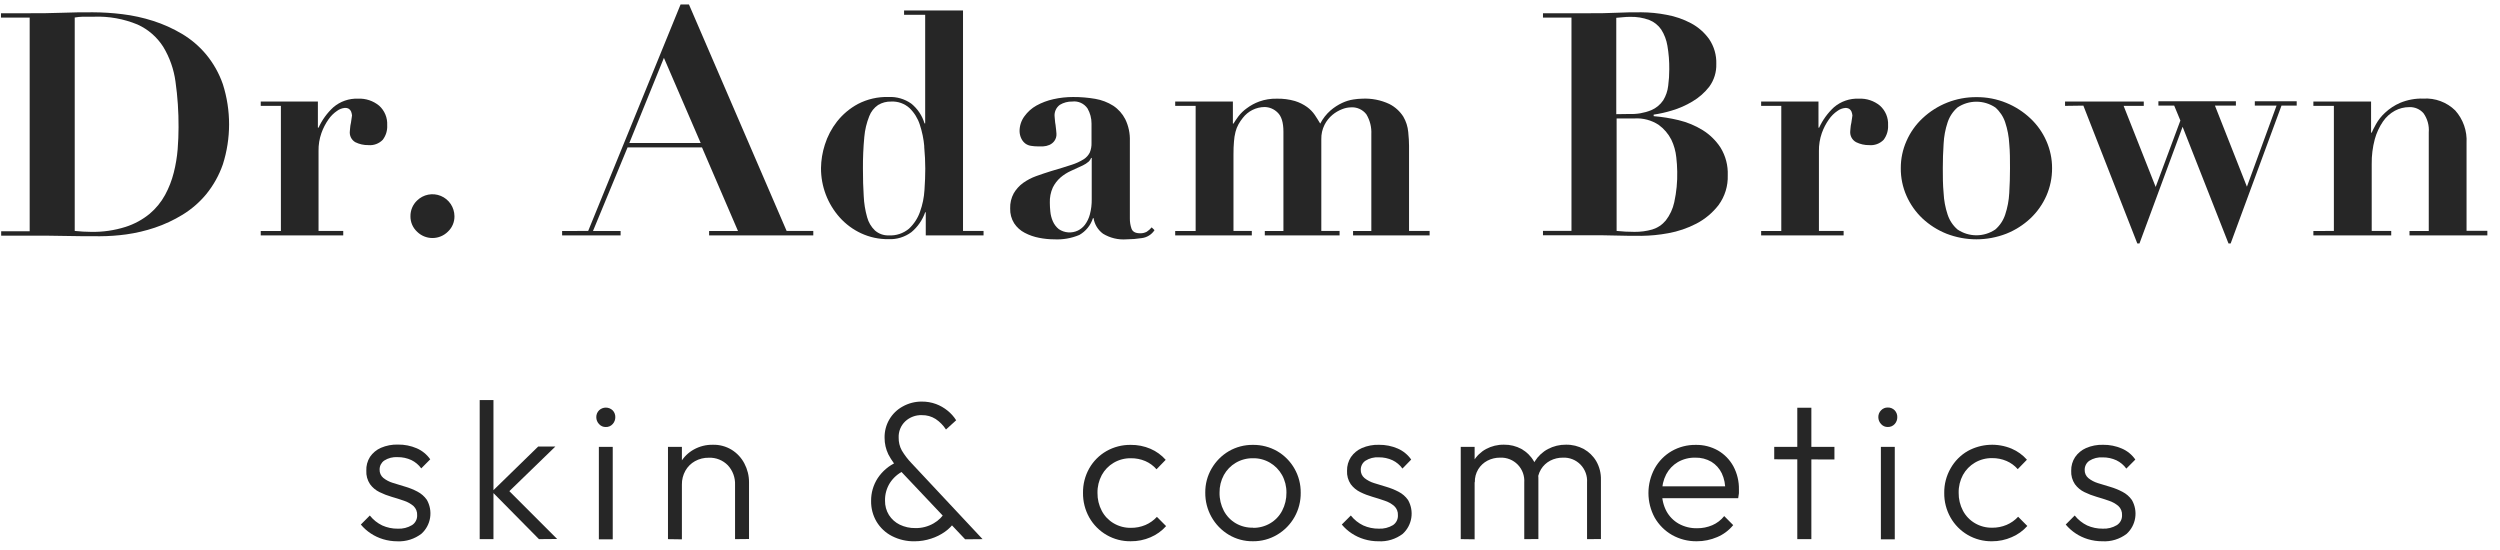
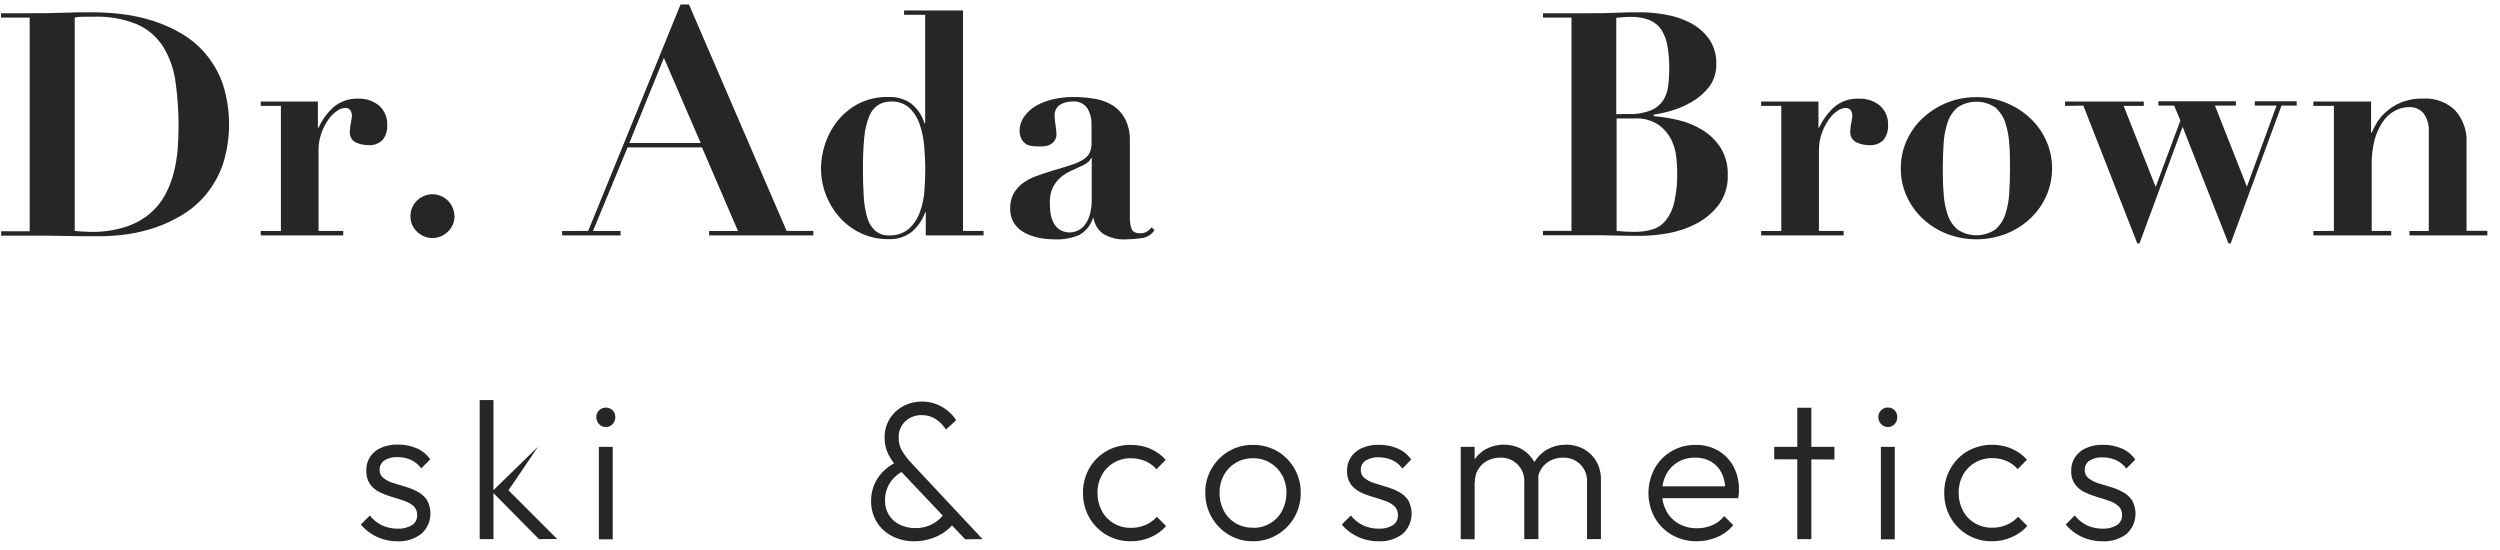
<svg xmlns="http://www.w3.org/2000/svg" width="200" height="44" viewBox="0 0 200 44" fill="none">
  <path d="M0.078 1.409V1.059H2.358C3.204 1.059 4.046 1.059 4.891 1.023C5.737 0.987 6.579 0.983 7.42 0.983C8.213 0.986 9.005 1.037 9.791 1.134C10.626 1.235 11.448 1.415 12.249 1.671C13.055 1.928 13.829 2.276 14.557 2.708C15.289 3.143 15.942 3.7 16.489 4.354C17.074 5.061 17.528 5.869 17.829 6.738C18.493 8.823 18.493 11.064 17.829 13.148C17.528 14.015 17.079 14.822 16.501 15.533C15.963 16.183 15.323 16.739 14.604 17.178C13.905 17.606 13.16 17.954 12.383 18.215C11.641 18.464 10.878 18.643 10.103 18.752C9.408 18.847 8.707 18.896 8.005 18.899C7.065 18.899 6.124 18.899 5.192 18.875C4.259 18.851 3.318 18.851 2.374 18.851H0.094V18.502H2.374V1.409H0.078ZM7.278 18.549C8.215 18.569 9.15 18.434 10.044 18.152C10.745 17.928 11.398 17.574 11.969 17.107C12.471 16.685 12.89 16.173 13.205 15.597C13.511 15.034 13.745 14.434 13.901 13.812C14.057 13.198 14.161 12.572 14.213 11.94C14.261 11.316 14.284 10.748 14.284 10.184C14.292 8.96 14.21 7.738 14.039 6.527C13.906 5.542 13.573 4.595 13.059 3.745C12.56 2.962 11.844 2.342 11 1.961C9.896 1.505 8.708 1.292 7.515 1.337C7.183 1.337 6.887 1.337 6.622 1.337C6.406 1.343 6.191 1.364 5.978 1.401V18.474C6.436 18.521 6.883 18.549 7.278 18.549Z" fill="#262626" />
  <path d="M25.431 8.12V10.214H25.483C25.765 9.595 26.168 9.04 26.668 8.581C27.218 8.11 27.923 7.865 28.644 7.893C29.256 7.865 29.857 8.064 30.331 8.454C30.548 8.649 30.718 8.891 30.83 9.161C30.942 9.431 30.991 9.723 30.976 10.015C31.001 10.437 30.873 10.854 30.616 11.188C30.467 11.339 30.287 11.456 30.088 11.528C29.889 11.601 29.677 11.629 29.466 11.609C29.105 11.616 28.747 11.535 28.423 11.375C28.271 11.286 28.149 11.154 28.072 10.996C27.994 10.837 27.965 10.659 27.988 10.485C27.991 10.397 27.999 10.309 28.012 10.222C28.012 10.099 28.047 9.964 28.075 9.825C28.103 9.686 28.119 9.555 28.134 9.427C28.15 9.3 28.162 9.245 28.162 9.229C28.149 9.123 28.124 9.019 28.087 8.919C28.05 8.839 27.994 8.77 27.925 8.716C27.824 8.653 27.707 8.624 27.589 8.632C27.365 8.652 27.15 8.733 26.969 8.867C26.697 9.05 26.462 9.283 26.277 9.554C26.042 9.889 25.853 10.254 25.716 10.639C25.553 11.1 25.474 11.586 25.483 12.074V18.473H27.459V18.83H20.859V18.48H22.472V8.47H20.859V8.12H25.431Z" fill="#262626" />
  <path d="M33.358 16.049C33.604 15.805 33.917 15.639 34.257 15.572C34.597 15.505 34.949 15.541 35.268 15.674C35.588 15.807 35.862 16.032 36.056 16.32C36.249 16.609 36.354 16.949 36.357 17.297C36.36 17.527 36.316 17.756 36.226 17.968C36.136 18.18 36.003 18.371 35.835 18.529C35.506 18.858 35.061 19.042 34.597 19.042C34.132 19.042 33.687 18.858 33.358 18.529C33.19 18.371 33.057 18.18 32.967 17.968C32.877 17.756 32.833 17.527 32.836 17.297C32.834 17.064 32.878 16.833 32.968 16.618C33.058 16.404 33.191 16.21 33.358 16.049V16.049Z" fill="#262626" />
  <path d="M47.055 18.474L54.445 0.359H55.117L62.929 18.474H65.063V18.831H56.729V18.482H59.04L56.16 11.793H50.205L47.438 18.482H49.648V18.831H44.969V18.482L47.055 18.474ZM50.347 11.439H56.053L53.113 4.628L50.347 11.439Z" fill="#262626" />
  <path d="M78.684 18.473V18.831H74.061V16.983H74.014C73.796 17.603 73.415 18.153 72.911 18.573C72.384 18.964 71.74 19.162 71.085 19.133C70.325 19.143 69.571 18.982 68.88 18.66C68.236 18.359 67.658 17.931 67.181 17.4C66.21 16.316 65.674 14.906 65.68 13.446C65.689 12.81 65.793 12.179 65.988 11.574C66.198 10.906 66.526 10.281 66.956 9.73C67.412 9.149 67.983 8.669 68.632 8.319C69.389 7.926 70.234 7.734 71.085 7.759C71.73 7.729 72.366 7.913 72.895 8.284C73.403 8.692 73.775 9.247 73.962 9.873H74.014V1.186H72.326V0.836H77.041V18.473H78.684ZM73.943 11.717C73.892 11.122 73.771 10.535 73.583 9.969C73.422 9.468 73.141 9.015 72.765 8.649C72.365 8.286 71.837 8.097 71.299 8.125C70.93 8.113 70.565 8.208 70.248 8.399C69.926 8.618 69.679 8.932 69.54 9.297C69.328 9.827 69.194 10.385 69.145 10.954C69.066 11.796 69.029 12.641 69.035 13.486C69.035 14.3 69.054 15.04 69.098 15.695C69.123 16.266 69.215 16.831 69.371 17.381C69.478 17.782 69.693 18.146 69.991 18.434C70.294 18.703 70.689 18.846 71.093 18.831C71.683 18.867 72.264 18.676 72.718 18.295C73.116 17.925 73.419 17.462 73.599 16.947C73.802 16.385 73.923 15.796 73.958 15.199C74.002 14.575 74.022 14.006 74.022 13.49C74.022 12.973 73.994 12.345 73.935 11.713L73.943 11.717Z" fill="#262626" />
  <path d="M91.341 19.048C90.936 19.112 90.526 19.145 90.116 19.147C89.46 19.197 88.806 19.04 88.243 18.698C87.836 18.399 87.563 17.951 87.484 17.45H87.437C87.255 18.021 86.865 18.502 86.346 18.797C85.71 19.064 85.023 19.183 84.335 19.147C83.927 19.146 83.521 19.105 83.122 19.024C82.724 18.948 82.339 18.815 81.98 18.626C81.638 18.45 81.347 18.189 81.134 17.867C80.911 17.511 80.8 17.096 80.814 16.675C80.799 16.253 80.897 15.834 81.099 15.463C81.289 15.141 81.541 14.861 81.841 14.64C82.163 14.411 82.514 14.226 82.885 14.092C83.28 13.953 83.675 13.814 84.07 13.694C84.75 13.496 85.299 13.325 85.722 13.186C86.066 13.079 86.396 12.928 86.702 12.737C86.908 12.605 87.074 12.419 87.184 12.2C87.284 11.955 87.332 11.69 87.322 11.425V9.891C87.325 9.462 87.213 9.041 86.998 8.671C86.864 8.477 86.68 8.323 86.466 8.227C86.251 8.13 86.014 8.094 85.781 8.123C85.433 8.115 85.089 8.206 84.789 8.385C84.641 8.493 84.524 8.638 84.45 8.806C84.377 8.975 84.349 9.16 84.37 9.343C84.374 9.43 84.381 9.518 84.394 9.605C84.394 9.732 84.426 9.867 84.445 10.002C84.465 10.137 84.477 10.293 84.493 10.424C84.509 10.555 84.517 10.65 84.517 10.702C84.53 10.911 84.468 11.118 84.343 11.286C84.24 11.422 84.103 11.528 83.948 11.596C83.79 11.664 83.621 11.703 83.45 11.711H83.015C82.846 11.711 82.677 11.698 82.509 11.671C82.345 11.652 82.188 11.594 82.051 11.501C81.909 11.398 81.793 11.261 81.715 11.103C81.618 10.912 81.567 10.701 81.565 10.487C81.565 10.057 81.703 9.639 81.96 9.295C82.213 8.944 82.539 8.654 82.916 8.444C83.34 8.211 83.795 8.04 84.268 7.936C84.786 7.818 85.317 7.76 85.848 7.761C86.443 7.758 87.037 7.807 87.623 7.908C88.134 7.995 88.623 8.182 89.061 8.46C89.47 8.732 89.802 9.106 90.025 9.545C90.285 10.084 90.41 10.679 90.389 11.278V17.466C90.383 17.75 90.429 18.033 90.523 18.3C90.614 18.543 90.843 18.662 91.207 18.662C91.392 18.669 91.576 18.627 91.74 18.539C91.888 18.442 92.021 18.325 92.135 18.189L92.361 18.412C92.248 18.587 92.098 18.734 91.921 18.844C91.745 18.954 91.547 19.023 91.341 19.048ZM87.287 12.637C87.248 12.746 87.185 12.844 87.101 12.923C86.956 13.05 86.793 13.156 86.619 13.237C86.303 13.384 85.991 13.531 85.674 13.671C85.37 13.808 85.086 13.988 84.833 14.207C84.581 14.43 84.374 14.7 84.224 15.002C84.052 15.386 83.971 15.805 83.987 16.226C83.988 16.46 84.001 16.693 84.027 16.925C84.051 17.191 84.118 17.452 84.224 17.696C84.331 17.945 84.496 18.163 84.706 18.332C84.929 18.482 85.187 18.572 85.454 18.591C85.722 18.61 85.99 18.56 86.232 18.444C86.452 18.336 86.644 18.178 86.793 17.983C86.975 17.736 87.11 17.457 87.188 17.16C87.295 16.757 87.346 16.341 87.338 15.924V12.633L87.287 12.637Z" fill="#262626" />
-   <path d="M98.631 8.121V9.889H98.678C98.777 9.726 98.912 9.528 99.074 9.305C99.266 9.057 99.493 8.838 99.749 8.657C100.052 8.431 100.386 8.25 100.741 8.121C101.191 7.959 101.667 7.883 102.144 7.894C102.634 7.883 103.123 7.946 103.594 8.081C103.94 8.187 104.267 8.348 104.562 8.558C104.804 8.733 105.014 8.948 105.183 9.194C105.337 9.424 105.483 9.659 105.618 9.889C105.826 9.488 106.107 9.129 106.447 8.832C106.728 8.59 107.041 8.388 107.376 8.232C107.659 8.099 107.96 8.006 108.269 7.958C108.499 7.921 108.732 7.9 108.965 7.894C109.715 7.854 110.464 8 111.146 8.319C111.602 8.549 111.988 8.898 112.264 9.329C112.485 9.706 112.62 10.129 112.659 10.565C112.703 10.998 112.723 11.36 112.723 11.662V18.474H114.37V18.831H108.245V18.481H109.707V10.74C109.735 10.182 109.598 9.629 109.312 9.15C109.164 8.956 108.969 8.803 108.746 8.705C108.523 8.607 108.278 8.567 108.036 8.59C107.805 8.599 107.578 8.649 107.364 8.737C107.086 8.844 106.827 8.996 106.598 9.186C106.335 9.405 106.12 9.675 105.965 9.981C105.784 10.339 105.694 10.739 105.705 11.141V18.474H107.167V18.831H101.184V18.481H102.674V10.533C102.674 9.798 102.516 9.289 102.203 8.999C101.925 8.722 101.551 8.565 101.16 8.562C100.824 8.566 100.494 8.647 100.194 8.797C99.893 8.948 99.631 9.165 99.425 9.432C99.296 9.593 99.179 9.765 99.078 9.945C98.973 10.134 98.893 10.335 98.841 10.545C98.777 10.798 98.736 11.056 98.718 11.316C98.69 11.61 98.678 11.964 98.678 12.377V18.474H100.145V18.831H94.016V18.481H95.652V8.47H94.016V8.121H98.631Z" fill="#262626" />
  <path d="M123.438 1.409V1.059H127.184C127.875 1.059 128.563 1.059 129.242 1.023C129.922 0.987 130.606 0.983 131.301 0.983C131.983 0.987 132.663 1.055 133.332 1.186C134.012 1.307 134.67 1.534 135.28 1.858C135.855 2.163 136.352 2.598 136.731 3.129C137.127 3.713 137.328 4.41 137.304 5.117C137.324 5.766 137.128 6.404 136.747 6.929C136.375 7.41 135.915 7.814 135.391 8.121C134.875 8.432 134.321 8.675 133.743 8.844C133.269 8.989 132.784 9.098 132.293 9.17V9.293C132.97 9.348 133.641 9.456 134.3 9.615C134.976 9.777 135.622 10.045 136.213 10.41C136.79 10.768 137.281 11.25 137.651 11.821C138.052 12.48 138.25 13.243 138.22 14.015C138.25 14.87 137.993 15.71 137.489 16.399C137.01 17.023 136.4 17.533 135.703 17.894C134.997 18.26 134.241 18.517 133.459 18.657C132.755 18.788 132.041 18.858 131.325 18.867C130.629 18.867 129.938 18.867 129.254 18.843C128.571 18.82 127.875 18.82 127.184 18.82H123.438V18.47H125.718V1.409H123.438ZM130.333 9.119C130.935 9.145 131.536 9.042 132.095 8.817C132.487 8.652 132.822 8.375 133.06 8.022C133.274 7.67 133.409 7.275 133.455 6.865C133.514 6.427 133.543 5.984 133.542 5.542C133.549 4.911 133.499 4.28 133.392 3.658C133.317 3.197 133.149 2.756 132.898 2.362C132.662 2.018 132.329 1.752 131.941 1.599C131.446 1.417 130.92 1.332 130.392 1.349C130.21 1.348 130.028 1.358 129.847 1.377L129.302 1.425V9.134L130.333 9.119ZM130.756 18.549C131.238 18.555 131.719 18.491 132.182 18.359C132.604 18.23 132.979 17.98 133.261 17.639C133.595 17.21 133.827 16.71 133.941 16.177C134.118 15.371 134.197 14.546 134.178 13.721C134.172 13.341 134.147 12.961 134.103 12.584C134.053 12.096 133.92 11.62 133.708 11.177C133.467 10.704 133.118 10.295 132.688 9.985C132.118 9.614 131.445 9.435 130.768 9.476H129.329V18.474C129.803 18.524 130.279 18.549 130.756 18.549Z" fill="#262626" />
  <path d="M145.478 8.12V10.215H145.53C145.814 9.597 146.217 9.042 146.715 8.581C147.271 8.105 147.986 7.86 148.715 7.894C149.325 7.865 149.925 8.065 150.398 8.454C150.615 8.649 150.786 8.891 150.899 9.161C151.011 9.431 151.061 9.724 151.046 10.016C151.069 10.437 150.942 10.853 150.687 11.188C150.537 11.34 150.356 11.456 150.157 11.529C149.957 11.601 149.744 11.629 149.533 11.61C149.172 11.616 148.814 11.535 148.49 11.375C148.333 11.291 148.204 11.162 148.12 11.004C148.037 10.846 148.002 10.667 148.019 10.489C148.023 10.401 148.03 10.314 148.043 10.227C148.043 10.103 148.079 9.968 148.106 9.829C148.134 9.69 148.15 9.559 148.166 9.432C148.178 9.366 148.187 9.3 148.193 9.233C148.182 9.127 148.157 9.023 148.118 8.923C148.082 8.843 148.026 8.773 147.956 8.72C147.856 8.658 147.738 8.628 147.62 8.637C147.396 8.656 147.181 8.738 147 8.871C146.728 9.054 146.493 9.288 146.308 9.559C146.073 9.893 145.884 10.258 145.747 10.644C145.586 11.105 145.507 11.59 145.514 12.079V18.473H147.49V18.831H140.891V18.481H142.503V8.47H140.891V8.12H145.478Z" fill="#262626" />
  <path d="M160.507 8.232C161.217 8.522 161.868 8.941 162.428 9.468C162.972 9.977 163.408 10.592 163.708 11.276C164.012 11.963 164.169 12.706 164.166 13.458C164.17 14.219 164.014 14.972 163.708 15.668C163.406 16.35 162.97 16.965 162.428 17.476C161.868 17.999 161.217 18.412 160.507 18.696C158.966 19.295 157.259 19.295 155.718 18.696C155.008 18.412 154.357 17.999 153.797 17.476C153.256 16.965 152.822 16.35 152.521 15.668C152.213 14.972 152.057 14.219 152.063 13.458C152.059 12.706 152.215 11.962 152.521 11.276C152.82 10.592 153.254 9.977 153.797 9.468C154.966 8.366 156.511 7.759 158.113 7.771C158.933 7.763 159.747 7.92 160.507 8.232ZM159.626 18.358C159.992 18.04 160.265 17.628 160.416 17.166C160.601 16.609 160.71 16.031 160.74 15.445C160.78 14.797 160.8 14.137 160.8 13.458C160.8 12.778 160.8 12.138 160.74 11.498C160.709 10.917 160.6 10.342 160.416 9.79C160.264 9.328 159.991 8.916 159.626 8.597C159.178 8.297 158.651 8.136 158.113 8.136C157.574 8.136 157.047 8.297 156.599 8.597C156.234 8.916 155.961 9.328 155.809 9.79C155.625 10.342 155.517 10.917 155.489 11.498C155.445 12.138 155.425 12.794 155.425 13.458C155.425 14.121 155.425 14.781 155.489 15.445C155.516 16.031 155.624 16.61 155.809 17.166C155.96 17.628 156.233 18.04 156.599 18.358C157.046 18.661 157.573 18.823 158.113 18.823C158.652 18.823 159.179 18.661 159.626 18.358V18.358Z" fill="#262626" />
  <path d="M165.203 8.47V8.12H171.502V8.47H169.89L172.454 14.956L174.43 9.643L173.936 8.45H172.672V8.101H178.872V8.45H177.196L179.753 14.936L182.124 8.45H180.385V8.101H183.736V8.45H182.519L178.453 19.475H178.279L174.608 10.143L171.158 19.475H170.984L166.669 8.45L165.203 8.47Z" fill="#262626" />
  <path d="M186.71 18.474V8.471H185.07V8.121H189.686V10.613H189.737C189.8 10.466 189.919 10.216 190.081 9.93C190.272 9.589 190.516 9.282 190.804 9.019C191.16 8.686 191.57 8.417 192.017 8.225C192.607 7.981 193.241 7.866 193.878 7.887C194.344 7.859 194.811 7.929 195.248 8.093C195.686 8.256 196.085 8.509 196.419 8.837C196.733 9.188 196.974 9.598 197.13 10.043C197.285 10.489 197.351 10.961 197.324 11.432V18.466H198.988V18.832H192.76V18.482H194.301V10.589C194.346 10.044 194.196 9.5 193.878 9.055C193.736 8.894 193.56 8.766 193.362 8.682C193.165 8.598 192.951 8.56 192.736 8.57C192.338 8.571 191.946 8.669 191.594 8.857C191.214 9.063 190.888 9.357 190.642 9.715C190.345 10.149 190.122 10.63 189.982 11.138C189.81 11.786 189.727 12.454 189.737 13.125V18.474H191.298V18.832H185.07V18.482L186.71 18.474Z" fill="#262626" />
  <path d="M31.791 43.304C31.405 43.305 31.02 43.249 30.649 43.137C30.298 43.032 29.964 42.875 29.657 42.672C29.361 42.476 29.095 42.238 28.867 41.964L29.586 41.241C29.853 41.578 30.192 41.85 30.578 42.036C30.97 42.212 31.394 42.3 31.823 42.294C32.22 42.315 32.615 42.217 32.957 42.012C33.09 41.928 33.198 41.81 33.27 41.67C33.343 41.531 33.378 41.375 33.372 41.217C33.38 41.082 33.358 40.946 33.308 40.82C33.258 40.694 33.181 40.58 33.084 40.486C32.861 40.296 32.603 40.151 32.325 40.061C32.009 39.95 31.681 39.846 31.337 39.747C31.001 39.65 30.675 39.523 30.361 39.369C30.06 39.223 29.799 39.005 29.602 38.733C29.39 38.416 29.285 38.038 29.306 37.656C29.288 37.265 29.392 36.878 29.602 36.548C29.82 36.229 30.123 35.978 30.476 35.824C30.906 35.64 31.371 35.552 31.839 35.566C32.355 35.559 32.866 35.66 33.34 35.864C33.774 36.052 34.148 36.358 34.419 36.746L33.7 37.47C33.495 37.187 33.223 36.959 32.91 36.806C32.564 36.646 32.187 36.566 31.807 36.571C31.43 36.546 31.055 36.642 30.736 36.846C30.622 36.926 30.529 37.033 30.464 37.157C30.4 37.282 30.368 37.421 30.369 37.561C30.363 37.688 30.386 37.816 30.438 37.932C30.489 38.049 30.567 38.152 30.665 38.233C30.891 38.412 31.148 38.547 31.424 38.63C31.732 38.729 32.056 38.829 32.4 38.928C32.742 39.027 33.073 39.16 33.388 39.325C33.691 39.48 33.951 39.706 34.147 39.985C34.393 40.417 34.486 40.921 34.409 41.413C34.332 41.906 34.09 42.357 33.724 42.692C33.172 43.119 32.487 43.336 31.791 43.304V43.304Z" fill="#262626" />
-   <path d="M38.375 43.131V32.003H39.477V43.131H38.375ZM43.117 43.131L39.359 39.327L43.054 35.723H44.429L40.406 39.625L40.438 38.982L44.571 43.119L43.117 43.131Z" fill="#262626" />
+   <path d="M38.375 43.131V32.003H39.477V43.131H38.375ZM43.117 43.131L39.359 39.327L43.054 35.723L40.406 39.625L40.438 38.982L44.571 43.119L43.117 43.131Z" fill="#262626" />
  <path d="M48.458 34.161C48.358 34.163 48.258 34.143 48.166 34.103C48.074 34.062 47.991 34.002 47.925 33.927C47.782 33.779 47.703 33.581 47.703 33.374C47.701 33.273 47.72 33.172 47.758 33.077C47.796 32.983 47.852 32.898 47.925 32.826C48.071 32.686 48.266 32.608 48.468 32.608C48.67 32.608 48.864 32.686 49.011 32.826C49.082 32.898 49.137 32.984 49.173 33.078C49.21 33.173 49.227 33.273 49.225 33.374C49.227 33.579 49.151 33.777 49.011 33.927C48.942 34.005 48.856 34.066 48.761 34.106C48.665 34.147 48.562 34.166 48.458 34.161V34.161ZM47.909 43.147V35.751H49.019V43.147H47.909Z" fill="#262626" />
-   <path d="M53.438 43.132V35.752H54.552V43.148L53.438 43.132ZM58.804 43.132V38.788C58.816 38.502 58.771 38.216 58.672 37.947C58.573 37.678 58.422 37.432 58.227 37.222C58.03 37.021 57.793 36.863 57.532 36.759C57.27 36.655 56.99 36.607 56.709 36.618C56.322 36.611 55.939 36.705 55.599 36.893C55.278 37.071 55.013 37.335 54.832 37.656C54.641 37.996 54.544 38.382 54.552 38.772L54.05 38.49C54.043 37.965 54.18 37.448 54.445 36.996C54.701 36.561 55.068 36.202 55.508 35.959C55.972 35.702 56.496 35.571 57.026 35.581C57.554 35.567 58.075 35.705 58.527 35.978C58.961 36.246 59.315 36.626 59.551 37.079C59.797 37.544 59.925 38.063 59.922 38.59V43.12L58.804 43.132Z" fill="#262626" />
  <path d="M73.177 43.303C72.545 43.316 71.919 43.173 71.356 42.885C70.848 42.625 70.422 42.227 70.127 41.737C69.83 41.235 69.678 40.66 69.688 40.076C69.681 39.428 69.866 38.794 70.217 38.252C70.59 37.692 71.112 37.25 71.723 36.976L72.268 37.683C71.832 37.895 71.462 38.222 71.197 38.629C70.93 39.051 70.792 39.543 70.802 40.044C70.793 40.452 70.901 40.853 71.115 41.2C71.326 41.532 71.624 41.799 71.976 41.971C72.366 42.16 72.795 42.254 73.229 42.246C73.741 42.257 74.247 42.126 74.691 41.868C75.091 41.641 75.422 41.31 75.651 40.91L76.386 41.745C76.17 42.054 75.903 42.323 75.596 42.54C75.258 42.779 74.886 42.964 74.493 43.088C74.069 43.229 73.624 43.302 73.177 43.303V43.303ZM77.212 43.144L72.019 37.651C71.641 37.269 71.322 36.832 71.071 36.356C70.869 35.941 70.765 35.486 70.767 35.025C70.756 34.515 70.884 34.013 71.138 33.572C71.392 33.131 71.761 32.769 72.205 32.525C72.673 32.26 73.201 32.123 73.738 32.127C74.128 32.122 74.515 32.188 74.88 32.322C75.215 32.447 75.527 32.626 75.805 32.851C76.075 33.067 76.308 33.328 76.493 33.622L75.679 34.361C75.462 34.026 75.18 33.739 74.849 33.518C74.522 33.311 74.141 33.204 73.754 33.212C73.51 33.202 73.266 33.241 73.037 33.327C72.808 33.412 72.597 33.542 72.418 33.709C72.244 33.875 72.107 34.076 72.016 34.3C71.925 34.523 71.883 34.763 71.893 35.005C71.886 35.364 71.971 35.718 72.142 36.034C72.365 36.408 72.63 36.755 72.932 37.067L78.607 43.132L77.212 43.144Z" fill="#262626" />
  <path d="M90.458 43.3C89.786 43.311 89.124 43.14 88.54 42.805C87.956 42.47 87.472 41.984 87.139 41.397C86.804 40.796 86.632 40.118 86.641 39.429C86.631 38.743 86.803 38.067 87.139 37.47C87.465 36.895 87.939 36.419 88.51 36.091C89.104 35.753 89.776 35.58 90.458 35.59C91.001 35.583 91.54 35.69 92.039 35.904C92.504 36.105 92.92 36.406 93.256 36.786L92.521 37.542C92.274 37.259 91.968 37.035 91.624 36.886C91.26 36.732 90.869 36.655 90.474 36.659C89.99 36.651 89.513 36.776 89.095 37.021C88.695 37.256 88.366 37.595 88.143 38.003C87.908 38.441 87.79 38.932 87.799 39.429C87.791 39.93 87.909 40.425 88.143 40.868C88.361 41.283 88.691 41.629 89.095 41.865C89.513 42.11 89.99 42.236 90.474 42.227C90.871 42.231 91.265 42.154 91.632 42.001C91.981 41.851 92.295 41.629 92.553 41.349L93.288 42.088C92.944 42.475 92.519 42.781 92.043 42.982C91.543 43.198 91.003 43.306 90.458 43.3V43.3Z" fill="#262626" />
  <path d="M100.239 43.3C99.557 43.31 98.886 43.13 98.299 42.78C97.721 42.433 97.243 41.939 96.914 41.349C96.585 40.758 96.415 40.091 96.422 39.413C96.413 38.733 96.589 38.064 96.932 37.478C97.262 36.908 97.733 36.433 98.299 36.099C98.888 35.756 99.559 35.581 100.239 35.59C100.916 35.582 101.583 35.755 102.172 36.091C102.751 36.427 103.23 36.912 103.561 37.496C103.893 38.079 104.064 38.741 104.057 39.413C104.067 40.092 103.898 40.761 103.567 41.353C103.236 41.944 102.754 42.437 102.172 42.78C101.587 43.127 100.919 43.307 100.239 43.3ZM100.239 42.227C100.722 42.235 101.198 42.11 101.615 41.865C102.021 41.627 102.352 41.279 102.571 40.86C102.804 40.414 102.922 39.917 102.915 39.413C102.922 38.92 102.801 38.434 102.563 38.003C102.336 37.596 102.006 37.258 101.607 37.021C101.193 36.776 100.72 36.65 100.239 36.659C99.757 36.651 99.281 36.777 98.864 37.021C98.463 37.256 98.133 37.595 97.908 38.003C97.675 38.435 97.556 38.921 97.564 39.413C97.555 39.92 97.673 40.42 97.908 40.868C98.128 41.284 98.459 41.629 98.864 41.865C99.282 42.106 99.758 42.227 100.239 42.215V42.227Z" fill="#262626" />
  <path d="M110.272 43.302C109.885 43.304 109.5 43.248 109.13 43.136C108.777 43.03 108.442 42.873 108.134 42.67C107.838 42.474 107.572 42.236 107.344 41.963L108.067 41.24C108.333 41.578 108.672 41.849 109.059 42.035C109.45 42.21 109.875 42.298 110.304 42.293C110.701 42.314 111.096 42.215 111.438 42.011C111.566 41.924 111.671 41.805 111.74 41.666C111.809 41.527 111.841 41.371 111.833 41.216C111.841 41.08 111.818 40.944 111.768 40.817C111.717 40.691 111.64 40.577 111.54 40.485C111.319 40.293 111.061 40.148 110.782 40.059C110.469 39.948 110.142 39.845 109.798 39.745C109.462 39.649 109.135 39.523 108.822 39.368C108.52 39.222 108.259 39.005 108.059 38.736C107.846 38.419 107.742 38.041 107.763 37.659C107.755 37.271 107.864 36.891 108.075 36.566C108.295 36.248 108.599 35.998 108.952 35.843C109.383 35.658 109.848 35.57 110.315 35.584C110.831 35.577 111.343 35.679 111.817 35.883C112.251 36.071 112.624 36.376 112.896 36.765L112.196 37.484C111.991 37.201 111.72 36.973 111.406 36.821C111.06 36.661 110.684 36.581 110.304 36.586C109.927 36.561 109.552 36.657 109.233 36.86C109.117 36.939 109.022 37.046 108.958 37.171C108.893 37.296 108.86 37.435 108.861 37.576C108.856 37.703 108.88 37.831 108.932 37.947C108.985 38.064 109.063 38.166 109.162 38.247C109.387 38.427 109.645 38.561 109.92 38.645C110.228 38.744 110.552 38.843 110.896 38.943C111.238 39.043 111.568 39.176 111.884 39.34C112.187 39.494 112.448 39.721 112.643 40C112.89 40.432 112.982 40.936 112.905 41.428C112.828 41.92 112.587 42.371 112.22 42.706C111.662 43.131 110.971 43.343 110.272 43.302V43.302Z" fill="#262626" />
  <path d="M116.859 43.13V35.749H117.97V43.145L116.859 43.13ZM121.941 43.13V38.599C121.959 38.338 121.922 38.076 121.833 37.83C121.743 37.584 121.603 37.36 121.421 37.172C121.239 36.985 121.02 36.838 120.778 36.741C120.536 36.645 120.277 36.601 120.017 36.612C119.661 36.607 119.309 36.69 118.993 36.854C118.691 37.013 118.437 37.25 118.258 37.542C118.071 37.854 117.976 38.214 117.986 38.579L117.484 38.373C117.478 37.853 117.615 37.341 117.879 36.894C118.12 36.483 118.469 36.147 118.887 35.92C119.328 35.685 119.821 35.566 120.321 35.575C120.809 35.567 121.291 35.686 121.72 35.92C122.129 36.15 122.469 36.486 122.704 36.894C122.958 37.35 123.085 37.866 123.071 38.388V43.126L121.941 43.13ZM126.964 43.13V38.599C126.982 38.338 126.945 38.076 126.855 37.83C126.765 37.584 126.625 37.36 126.444 37.172C126.262 36.985 126.043 36.838 125.801 36.741C125.559 36.645 125.299 36.601 125.039 36.612C124.683 36.607 124.332 36.69 124.016 36.854C123.713 37.013 123.459 37.25 123.281 37.542C123.092 37.854 122.996 38.214 123.004 38.579L122.364 38.373C122.373 37.85 122.522 37.339 122.795 36.894C123.053 36.483 123.414 36.147 123.842 35.92C124.284 35.688 124.777 35.569 125.276 35.575C125.772 35.566 126.262 35.685 126.699 35.92C127.113 36.149 127.458 36.485 127.699 36.894C127.959 37.348 128.089 37.865 128.074 38.388V43.126L126.964 43.13Z" fill="#262626" />
  <path d="M135.736 43.301C135.044 43.31 134.363 43.136 133.76 42.796C133.185 42.467 132.708 41.989 132.377 41.413C132.048 40.809 131.875 40.131 131.875 39.442C131.875 38.753 132.048 38.075 132.377 37.47C132.696 36.897 133.163 36.42 133.728 36.091C134.314 35.755 134.978 35.582 135.653 35.591C136.28 35.577 136.9 35.734 137.447 36.044C137.959 36.343 138.381 36.778 138.668 37.3C138.974 37.872 139.128 38.514 139.114 39.163C139.12 39.261 139.12 39.36 139.114 39.458C139.102 39.591 139.082 39.724 139.055 39.855H132.654V38.909H138.411L138.016 39.255C138.039 38.776 137.945 38.298 137.743 37.864C137.56 37.483 137.272 37.163 136.913 36.942C136.521 36.714 136.074 36.6 135.621 36.612C135.134 36.601 134.654 36.724 134.23 36.966C133.836 37.199 133.513 37.537 133.298 37.943C133.067 38.392 132.951 38.892 132.962 39.398C132.951 39.918 133.072 40.432 133.313 40.892C133.542 41.315 133.884 41.663 134.301 41.898C134.748 42.146 135.253 42.27 135.763 42.259C136.183 42.264 136.598 42.181 136.984 42.017C137.357 41.856 137.684 41.605 137.937 41.286L138.656 42.009C138.313 42.429 137.874 42.758 137.376 42.967C136.858 43.19 136.299 43.304 135.736 43.301V43.301Z" fill="#262626" />
  <path d="M141.938 36.743V35.75H146.755V36.759L141.938 36.743ZM143.783 43.13V32.618H144.909V43.13H143.783Z" fill="#262626" />
  <path d="M151.017 34.159C150.917 34.161 150.817 34.141 150.726 34.101C150.634 34.06 150.553 34 150.487 33.925C150.345 33.776 150.266 33.578 150.266 33.372C150.264 33.27 150.282 33.169 150.32 33.075C150.358 32.981 150.415 32.895 150.487 32.824C150.555 32.752 150.637 32.695 150.729 32.656C150.82 32.618 150.918 32.599 151.017 32.601C151.12 32.597 151.223 32.615 151.319 32.653C151.414 32.692 151.501 32.75 151.574 32.824C151.643 32.897 151.697 32.983 151.733 33.077C151.769 33.171 151.786 33.271 151.783 33.372C151.787 33.577 151.712 33.774 151.574 33.925C151.504 34.002 151.417 34.064 151.321 34.104C151.225 34.145 151.121 34.163 151.017 34.159ZM150.471 43.145V35.749H151.582V43.145H150.471Z" fill="#262626" />
  <path d="M159.357 43.302C158.673 43.312 158 43.134 157.409 42.789C156.839 42.455 156.367 41.975 156.041 41.398C155.703 40.799 155.53 40.12 155.539 39.431C155.53 38.74 155.708 38.058 156.053 37.46C156.378 36.886 156.85 36.409 157.42 36.081C157.955 35.787 158.548 35.618 159.156 35.586C159.764 35.553 160.371 35.659 160.933 35.894C161.4 36.094 161.817 36.395 162.154 36.776L161.419 37.532C161.171 37.248 160.864 37.024 160.518 36.876C160.155 36.722 159.763 36.645 159.369 36.649C158.886 36.642 158.41 36.767 157.993 37.011C157.593 37.246 157.262 37.585 157.037 37.993C156.802 38.431 156.684 38.922 156.693 39.419C156.685 39.92 156.804 40.415 157.037 40.858C157.257 41.274 157.588 41.619 157.993 41.855C158.41 42.1 158.886 42.225 159.369 42.217C159.766 42.222 160.16 42.145 160.526 41.991C160.877 41.842 161.193 41.62 161.451 41.339L162.186 42.078C161.842 42.465 161.417 42.771 160.941 42.972C160.442 43.192 159.902 43.305 159.357 43.302V43.302Z" fill="#262626" />
  <path d="M168.182 43.302C167.795 43.303 167.41 43.247 167.04 43.136C166.345 42.928 165.725 42.521 165.258 41.963L165.977 41.24C166.245 41.576 166.583 41.847 166.969 42.035C167.36 42.21 167.785 42.298 168.214 42.293C168.611 42.314 169.006 42.216 169.348 42.011C169.48 41.926 169.588 41.809 169.661 41.669C169.734 41.53 169.769 41.373 169.763 41.216C169.771 41.08 169.75 40.944 169.7 40.818C169.65 40.691 169.573 40.578 169.474 40.485C169.251 40.294 168.994 40.15 168.715 40.059C168.403 39.948 168.075 39.845 167.728 39.745C167.392 39.648 167.065 39.522 166.752 39.368C166.451 39.223 166.19 39.006 165.993 38.736C165.78 38.419 165.676 38.041 165.696 37.659C165.687 37.271 165.796 36.89 166.009 36.566C166.229 36.248 166.533 35.998 166.886 35.843C167.315 35.658 167.779 35.57 168.245 35.584C168.761 35.577 169.273 35.678 169.747 35.883C170.182 36.069 170.556 36.374 170.826 36.765L170.106 37.488C169.901 37.205 169.63 36.977 169.316 36.825C168.97 36.665 168.594 36.585 168.214 36.59C167.837 36.565 167.462 36.661 167.143 36.864C167.028 36.944 166.935 37.051 166.871 37.176C166.807 37.301 166.774 37.439 166.775 37.58C166.769 37.707 166.793 37.834 166.844 37.951C166.896 38.067 166.974 38.17 167.072 38.251C167.297 38.431 167.555 38.565 167.83 38.649C168.139 38.748 168.467 38.847 168.81 38.947C169.151 39.046 169.48 39.179 169.794 39.344C170.097 39.498 170.358 39.725 170.553 40.004C170.8 40.436 170.892 40.94 170.815 41.432C170.739 41.924 170.497 42.375 170.13 42.71C169.571 43.134 168.881 43.344 168.182 43.302V43.302Z" fill="#262626" />
</svg>